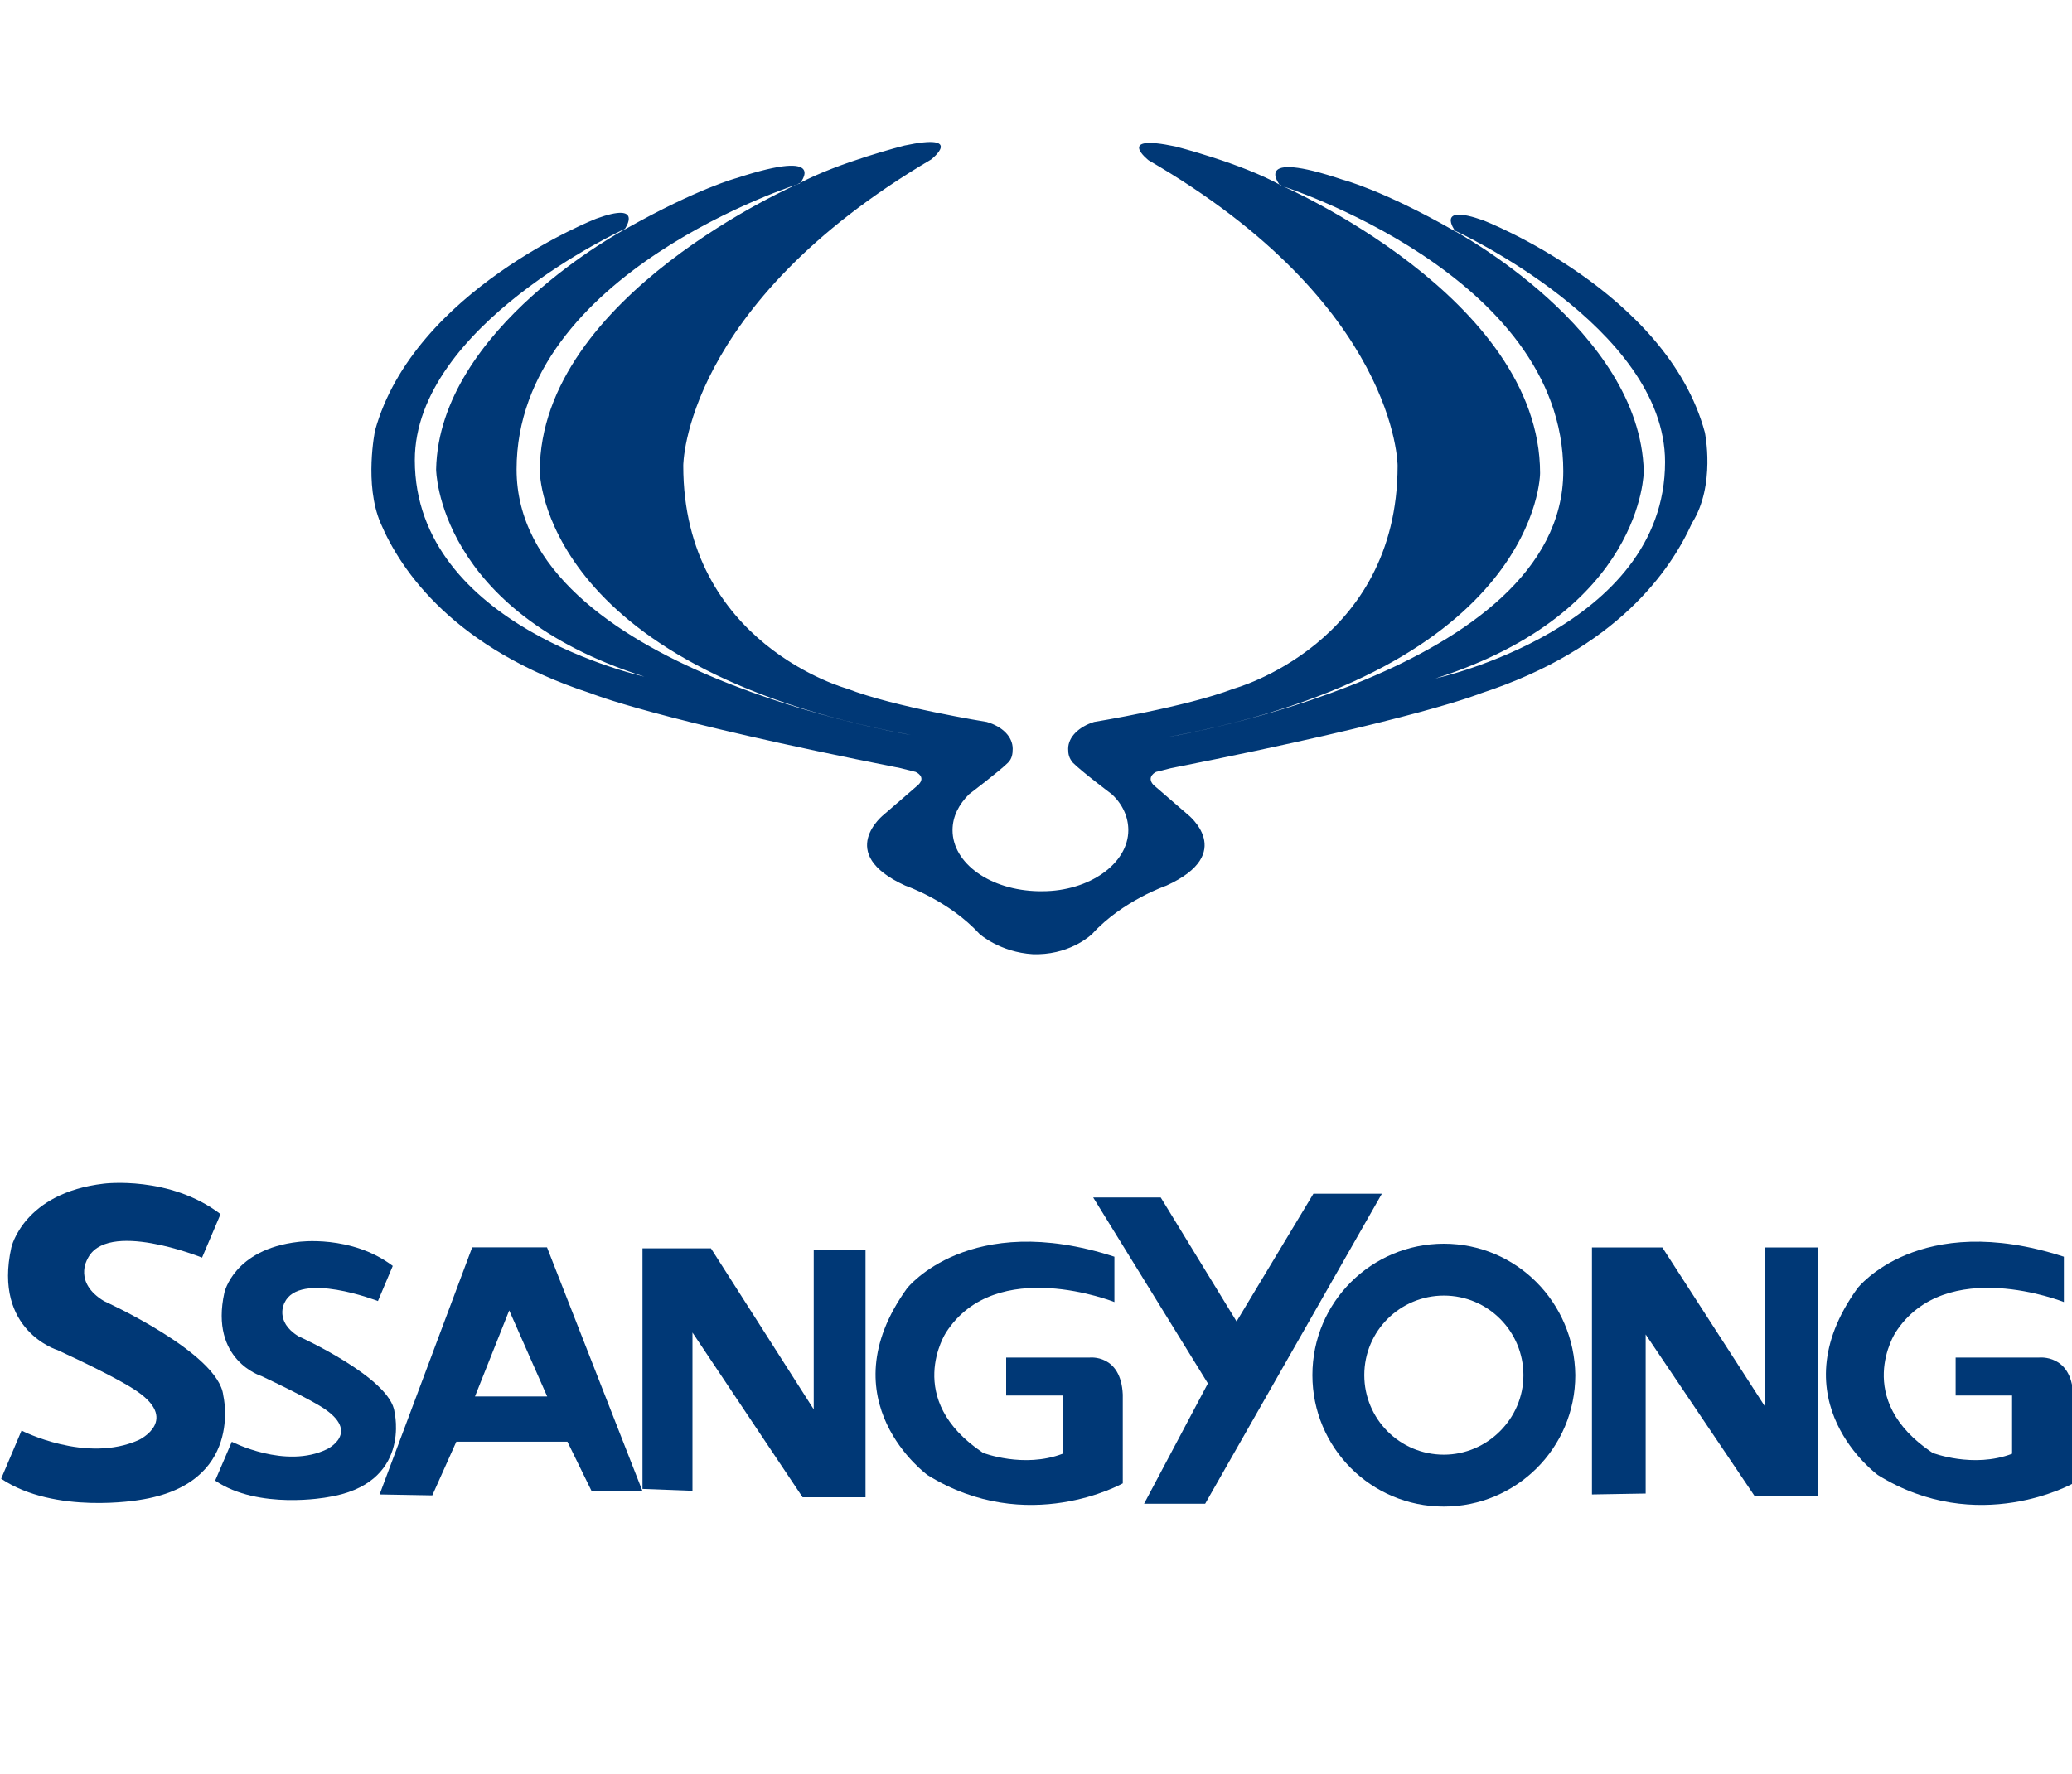
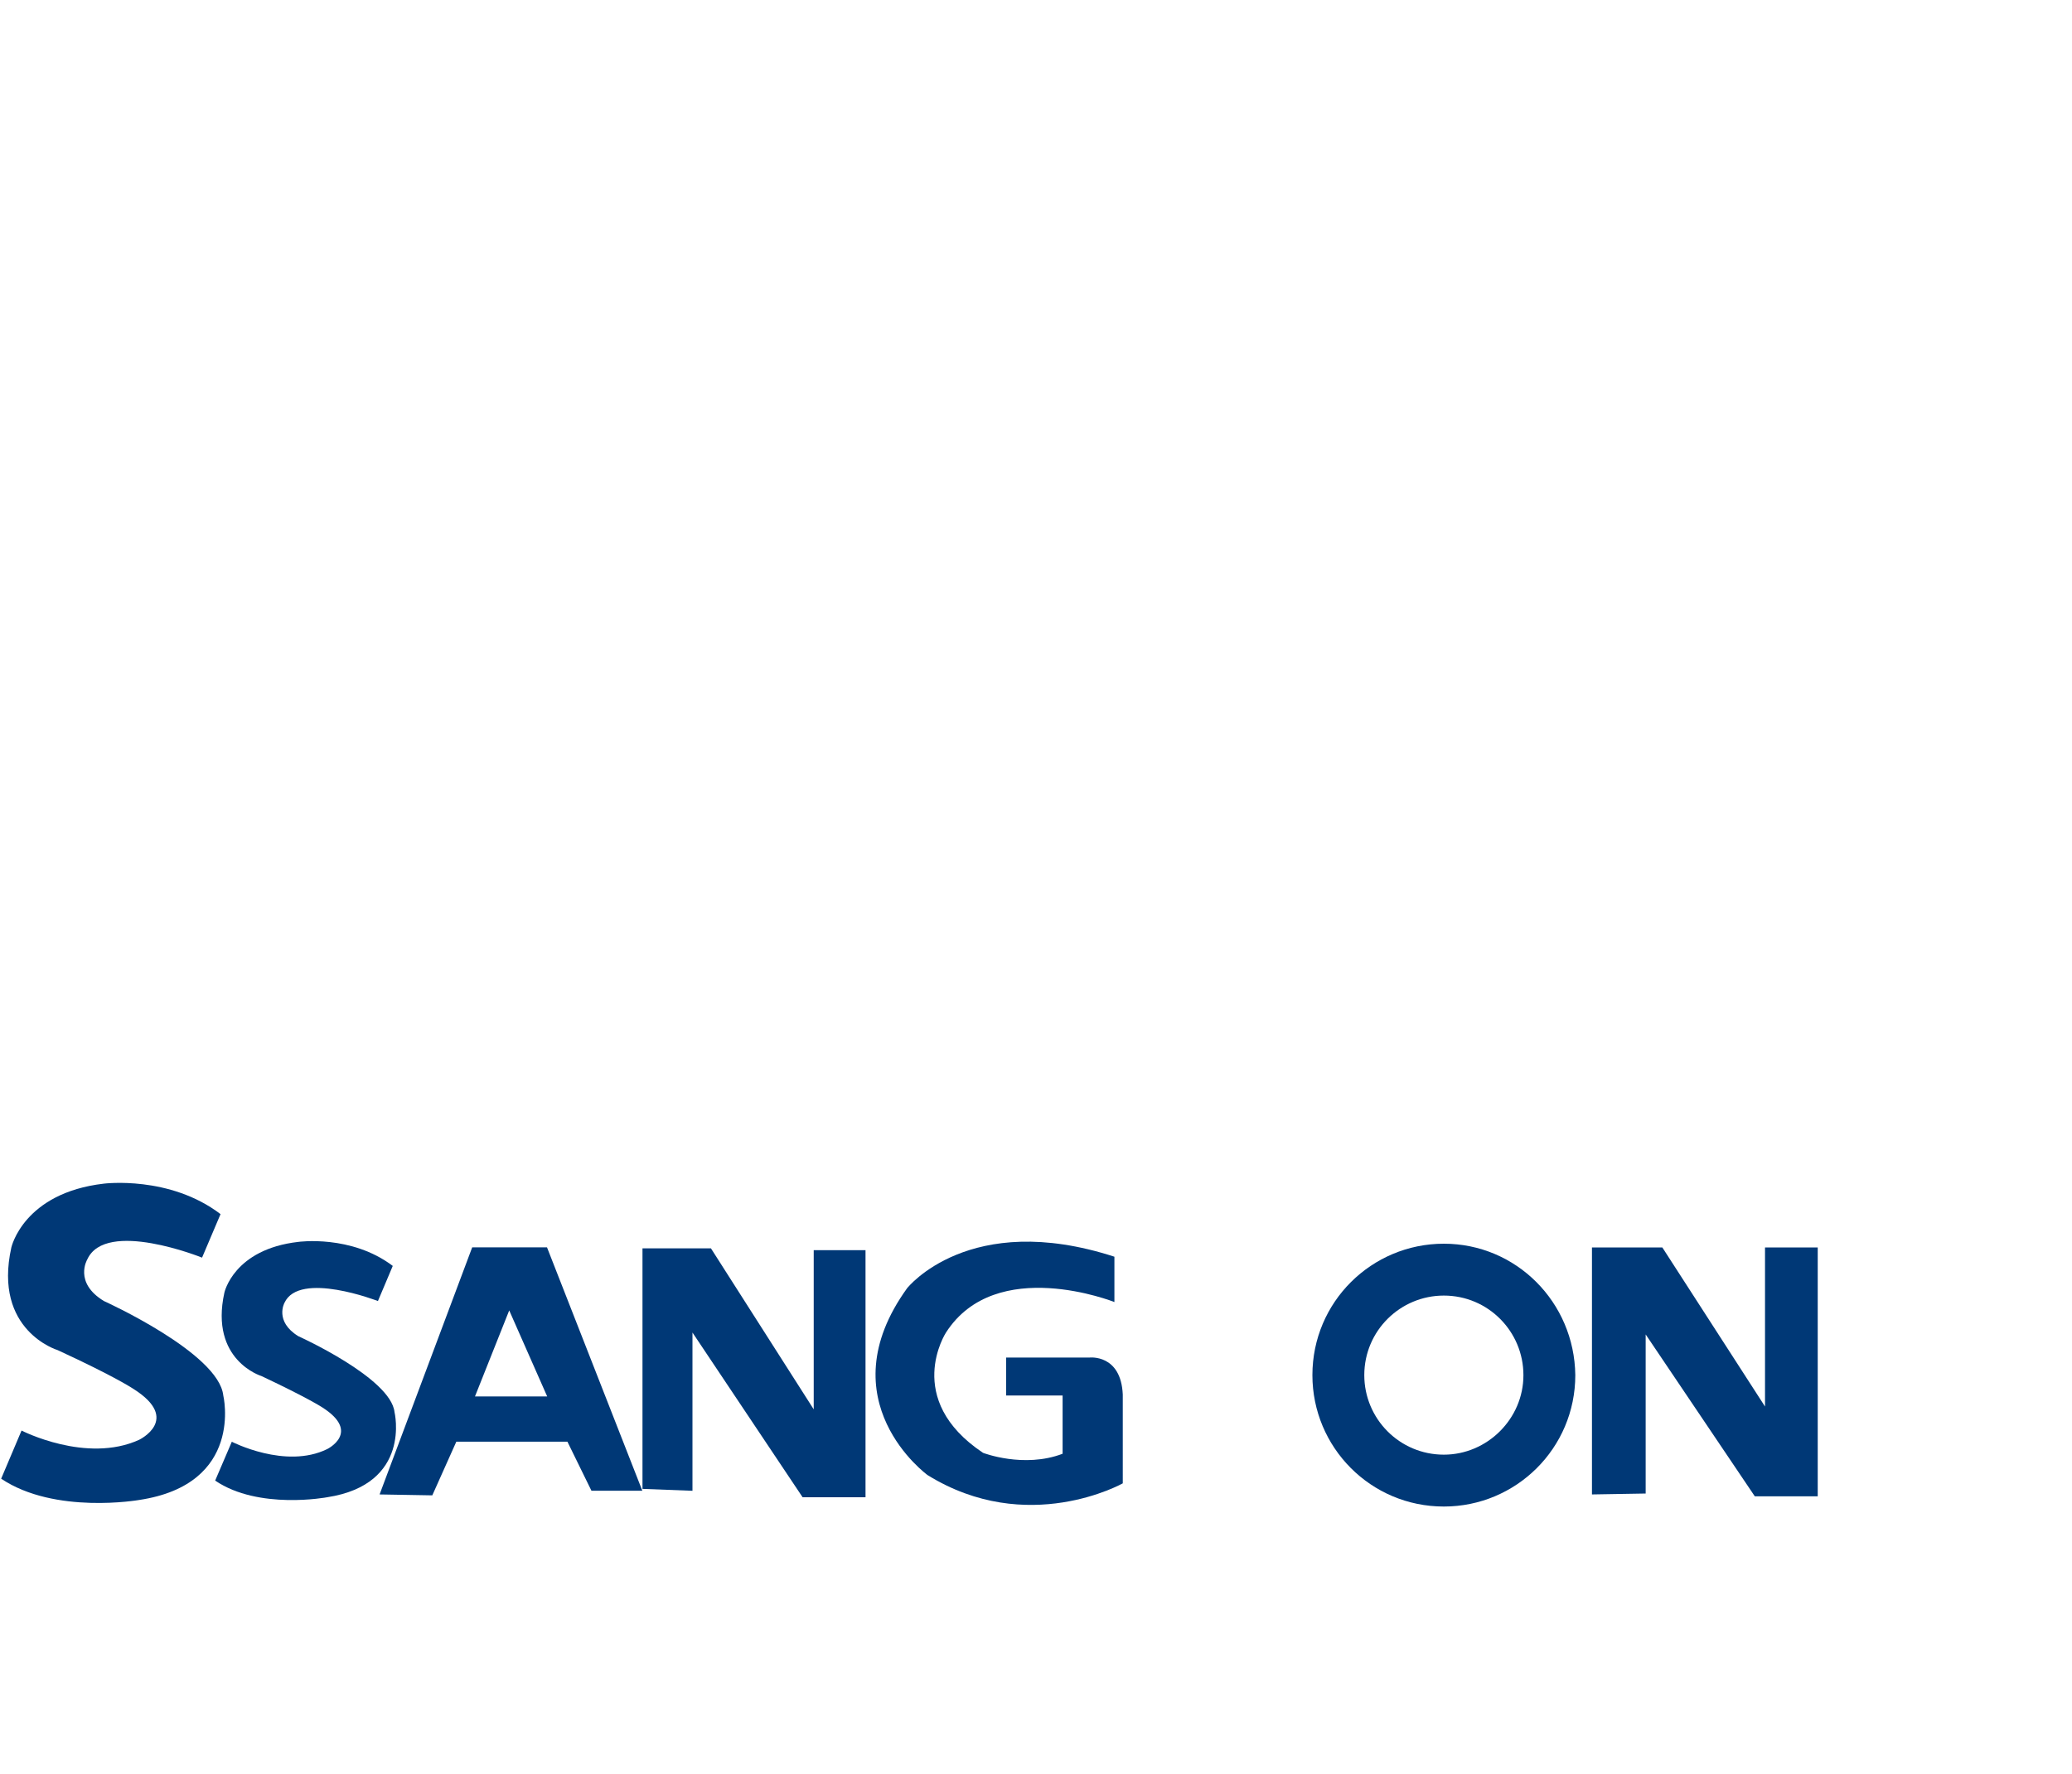
<svg xmlns="http://www.w3.org/2000/svg" version="1.1" id="Layer_1" x="0px" y="0px" viewBox="0 0 2500 2141" style="enable-background:new 0 0 2500 2141;" xml:space="preserve">
  <style type="text/css">
	.st0{fill-rule:evenodd;clip-rule:evenodd;fill:#003876;}
</style>
  <g>
    <path class="st0" d="M269.4,1684.1c-5.6-51.4-144-113.9-144-113.9c-36.8-22.3-20.1-50.2-20.1-50.2c22.3-49.1,138.5-2.2,138.5-2.2   l22.3-52.5c-61.4-46.9-140.7-36.8-140.7-36.8c-97.1,11.2-111.7,77-111.7,77c-22.3,100.5,55.8,123.9,55.8,123.9   c70.3,32.4,91.6,46.9,91.6,46.9c58.1,36.8,6.7,61.4,6.7,61.4c-63.6,29-141.8-11.2-141.8-11.2l-24.6,58.1   c64.8,43.5,166.4,25.7,166.4,25.7C295.1,1791.3,269.4,1684.1,269.4,1684.1L269.4,1684.1z" />
    <path class="st0" d="M476,1704.2c-4.5-41.3-116.1-91.6-116.1-91.6c-29-17.9-16.7-40.2-16.7-40.2c17.9-39.1,112.8-2.2,112.8-2.2   l17.9-42.4c-50.2-38-113.9-29-113.9-29c-78.2,8.9-89.3,61.4-89.3,61.4c-17.9,81.5,44.7,100.5,44.7,100.5c56.9,26.8,73.7,38,73.7,38   c46.9,30.1,5.6,50.2,5.6,50.2c-50.2,24.6-115-8.9-115-8.9l-20.1,46.9c52.5,35.7,135.1,20.1,135.1,20.1   C497.2,1791.3,476,1704.2,476,1704.2L476,1704.2z" />
    <path class="st0" d="M569.7,1505.5l-111.7,298.1l63.6,1.1l29-64.8h134l29,59.2h61.4l-115-293.7H569.7L569.7,1505.5z M573.1,1685.3   l41.3-103.8l45.8,103.8H573.1L573.1,1685.3z" />
    <polygon class="st0" points="981.8,1700.9 857.8,1506.6 775.2,1506.6 775.2,1796.9 835.5,1799.2 835.5,1608.2 968.4,1807    1044.3,1807 1044.3,1508.8 981.8,1508.8  " />
    <path class="st0" d="M1314.5,1638.4H1214v45.8h68.1v70.3c-46.9,17.9-96-1.1-96-1.1c-97.1-64.8-44.7-145.2-44.7-145.2   c60.3-93.8,203.2-36.8,203.2-36.8v-54.7c-175.3-56.9-250.1,38-250.1,38c-98.3,136.2,24.6,225.5,24.6,225.5   c120.6,74.8,235.6,10,235.6,10V1683C1352.5,1633.9,1314.5,1638.4,1314.5,1638.4L1314.5,1638.4z" />
-     <path class="st0" d="M2460.1,1638.4h-100.5v45.8h68.1v70.3c-46.9,17.9-96-1.1-96-1.1c-97.1-64.8-44.7-145.2-44.7-145.2   c60.3-93.8,203.2-36.8,203.2-36.8v-54.7c-175.3-56.9-249,38-249,38c-98.3,136.2,24.6,225.5,24.6,225.5   c120.6,74.8,235.6,10,235.6,10V1683C2499.2,1633.9,2460.1,1638.4,2460.1,1638.4L2460.1,1638.4z" />
-     <polygon class="st0" points="1584.7,1440.7 1492,1594.8 1400.5,1445.2 1319,1445.2 1457.4,1669.6 1380.4,1814.8 1454.1,1814.8    1667.3,1440.7  " />
    <path class="st0" d="M1742.1,1501c-87.1,0-158.6,70.3-158.6,158.6c0,87.1,70.3,158.6,158.6,158.6c87.1,0,158.6-70.3,158.6-158.6   C1899.6,1571.4,1829.2,1501,1742.1,1501L1742.1,1501z M1742.1,1755.6c-53.6,0-96-43.5-96-96c0-53.6,43.5-96,96-96   c53.6,0,96,43.5,96,96C1838.2,1712.1,1794.6,1755.6,1742.1,1755.6L1742.1,1755.6z" />
    <polygon class="st0" points="2129.6,1697.5 2005.7,1505.5 1920.8,1505.5 1920.8,1803.6 1985.6,1802.5 1985.6,1610.5 2117.3,1805.9    2193.2,1805.9 2193.2,1505.5 2129.6,1505.5  " />
-     <path class="st0" d="M2057,521.8c-45.8-169.7-266.9-255.7-266.9-255.7c-59.2-21.2-34.6,12.3-34.6,12.3S2009,394.5,2009,557.5   c0,201-276.9,261.3-276.9,261.3c251.2-80.4,251.2-250.1,251.2-250.1c-4.5-170.8-228.9-290.3-228.9-290.3   c-86-49.1-134-61.4-134-61.4c-112.8-38-75.9,6.7-75.9,6.7s341.7,107.2,341.7,345c0,242.3-475.7,320.5-475.7,320.5   c447.7-82.6,447.7-318.2,447.7-318.2c0-212.1-312.6-347.3-312.6-347.3c-48-26.8-127.3-46.9-127.3-46.9   c-73.7-15.6-32.4,16.7-32.4,16.7C1686.3,367.7,1686.3,562,1686.3,562c0,215.5-197.6,269.1-197.6,269.1   c-58.1,22.3-168.6,40.2-168.6,40.2c-17.9,5.6-31.3,17.9-31.3,32.4c0,6.7,1.1,11.2,5.6,16.7c11.2,11.2,46.9,38,46.9,38   c13.4,12.3,20.1,27.9,20.1,43.5c0,40.2-46.9,73.7-103.8,73.7h-4.5c-58.1-1.1-103.8-33.5-103.8-73.7c0-16.7,7.8-31.3,20.1-43.5   c0,0,36.8-27.9,46.9-38c4.5-4.5,5.6-10,5.6-16.7c0-14.5-12.3-26.8-31.3-32.4c0,0-111.7-17.9-168.6-40.2c0,0-197.6-53.6-197.6-269.1   c0,0,0-193.2,299.2-369.6c0,0,41.3-32.4-32.4-16.7c0,0-79.3,20.1-127.3,45.8c0,0-312.6,135.1-312.6,347.3c0,0,0,235.6,447.7,318.2   c0,0-475.7-78.2-475.7-320.5c0-237.8,341.7-345,341.7-345s36.8-43.5-75.9-6.7c0,0-46.9,12.3-134,61.4c0,0-225.5,119.5-228.9,290.3   c0,0,1.1,170.8,251.2,250.1c0,0-276.9-60.3-276.9-261.3c0-163,253.5-279.1,253.5-279.1s23.4-33.5-34.6-12.3c0,0-220,86-266.9,255.7   c0,0-13.4,64.8,6.7,111.7c24.6,58.1,89.3,151.9,253.5,205.4c0,0,74.8,31.3,374.1,90.4l17.9,4.5c0,0,13.4,5.6,3.3,15.6l-41.3,35.7   c0,0-60.3,46.9,25.7,86c0,0,52.5,17.9,89.3,58.1c0,0,24.6,22.3,64.8,24.6l0,0h2.2l0,0l0,0h2.2l0,0l0,0h2.2l0,0   c41.3-1.1,64.8-24.6,64.8-24.6c36.8-40.2,89.3-58.1,89.3-58.1c86-39.1,25.7-86,25.7-86l-41.3-35.7c-8.9-10,3.3-15.6,3.3-15.6   l17.9-4.5c299.2-59.2,374.1-90.4,374.1-90.4c164.1-53.6,228.9-148.5,254.6-205.4C2070.4,585.4,2057,521.8,2057,521.8L2057,521.8z" />
  </g>
</svg>